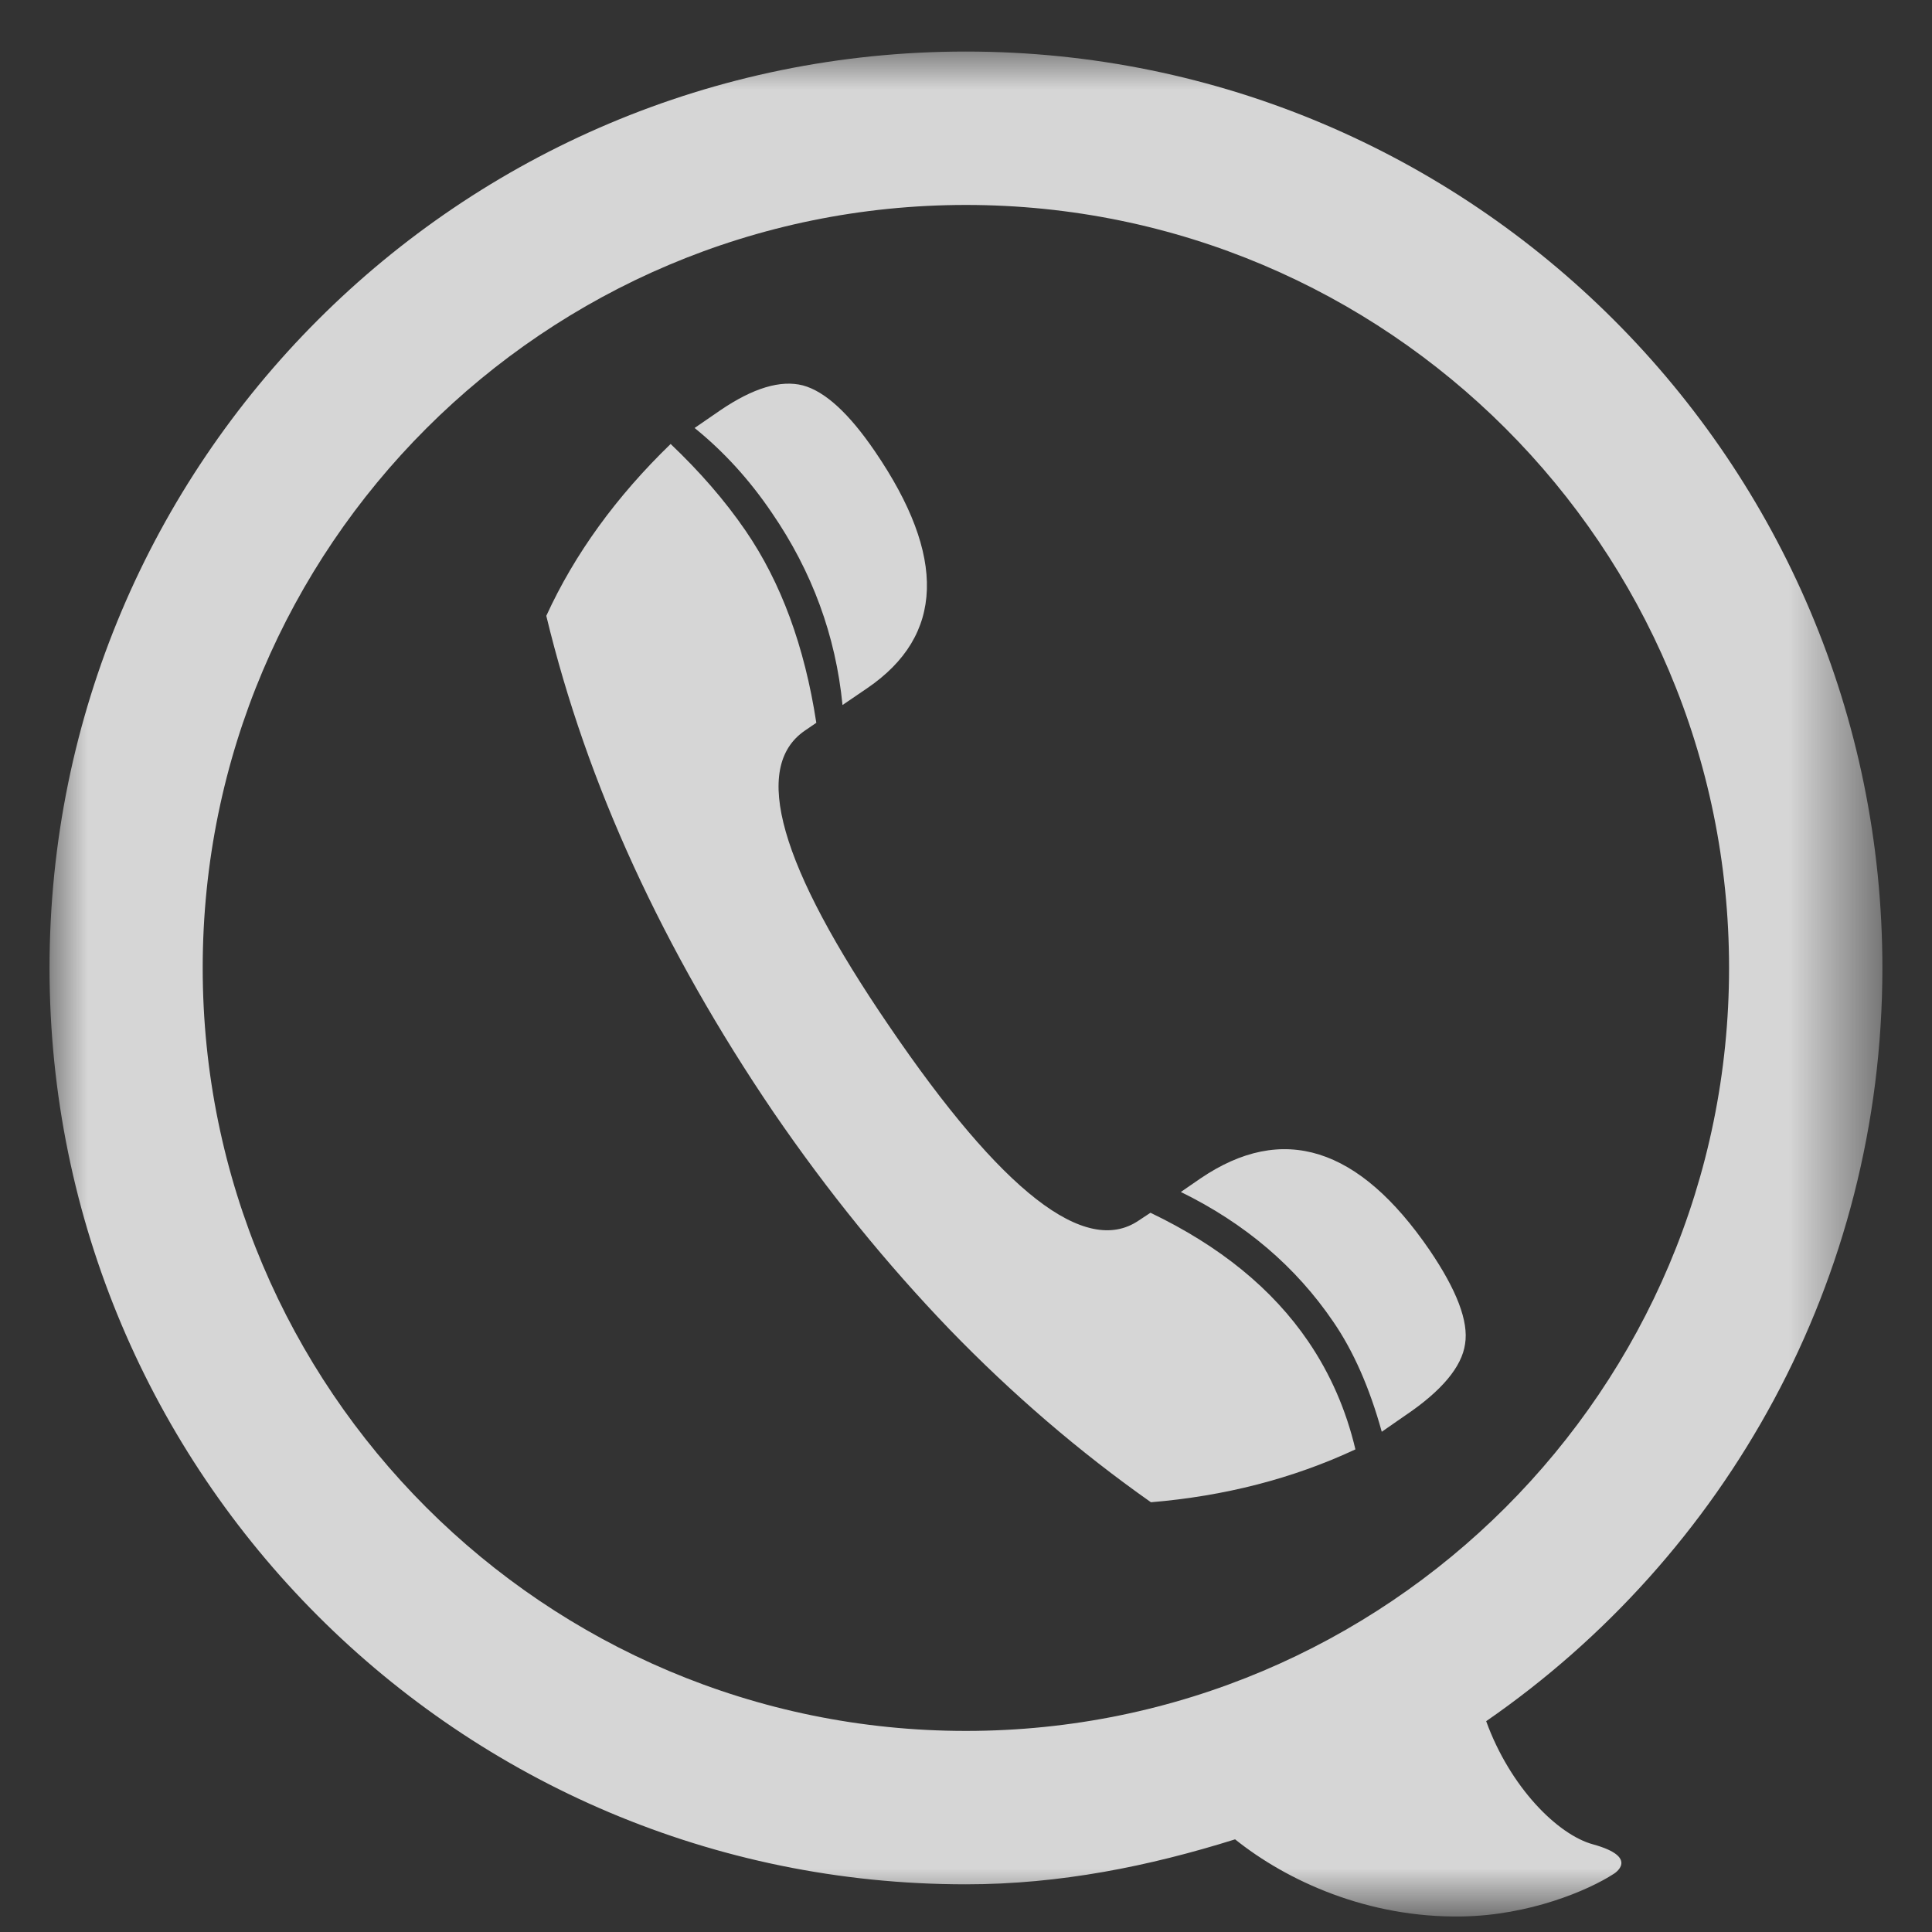
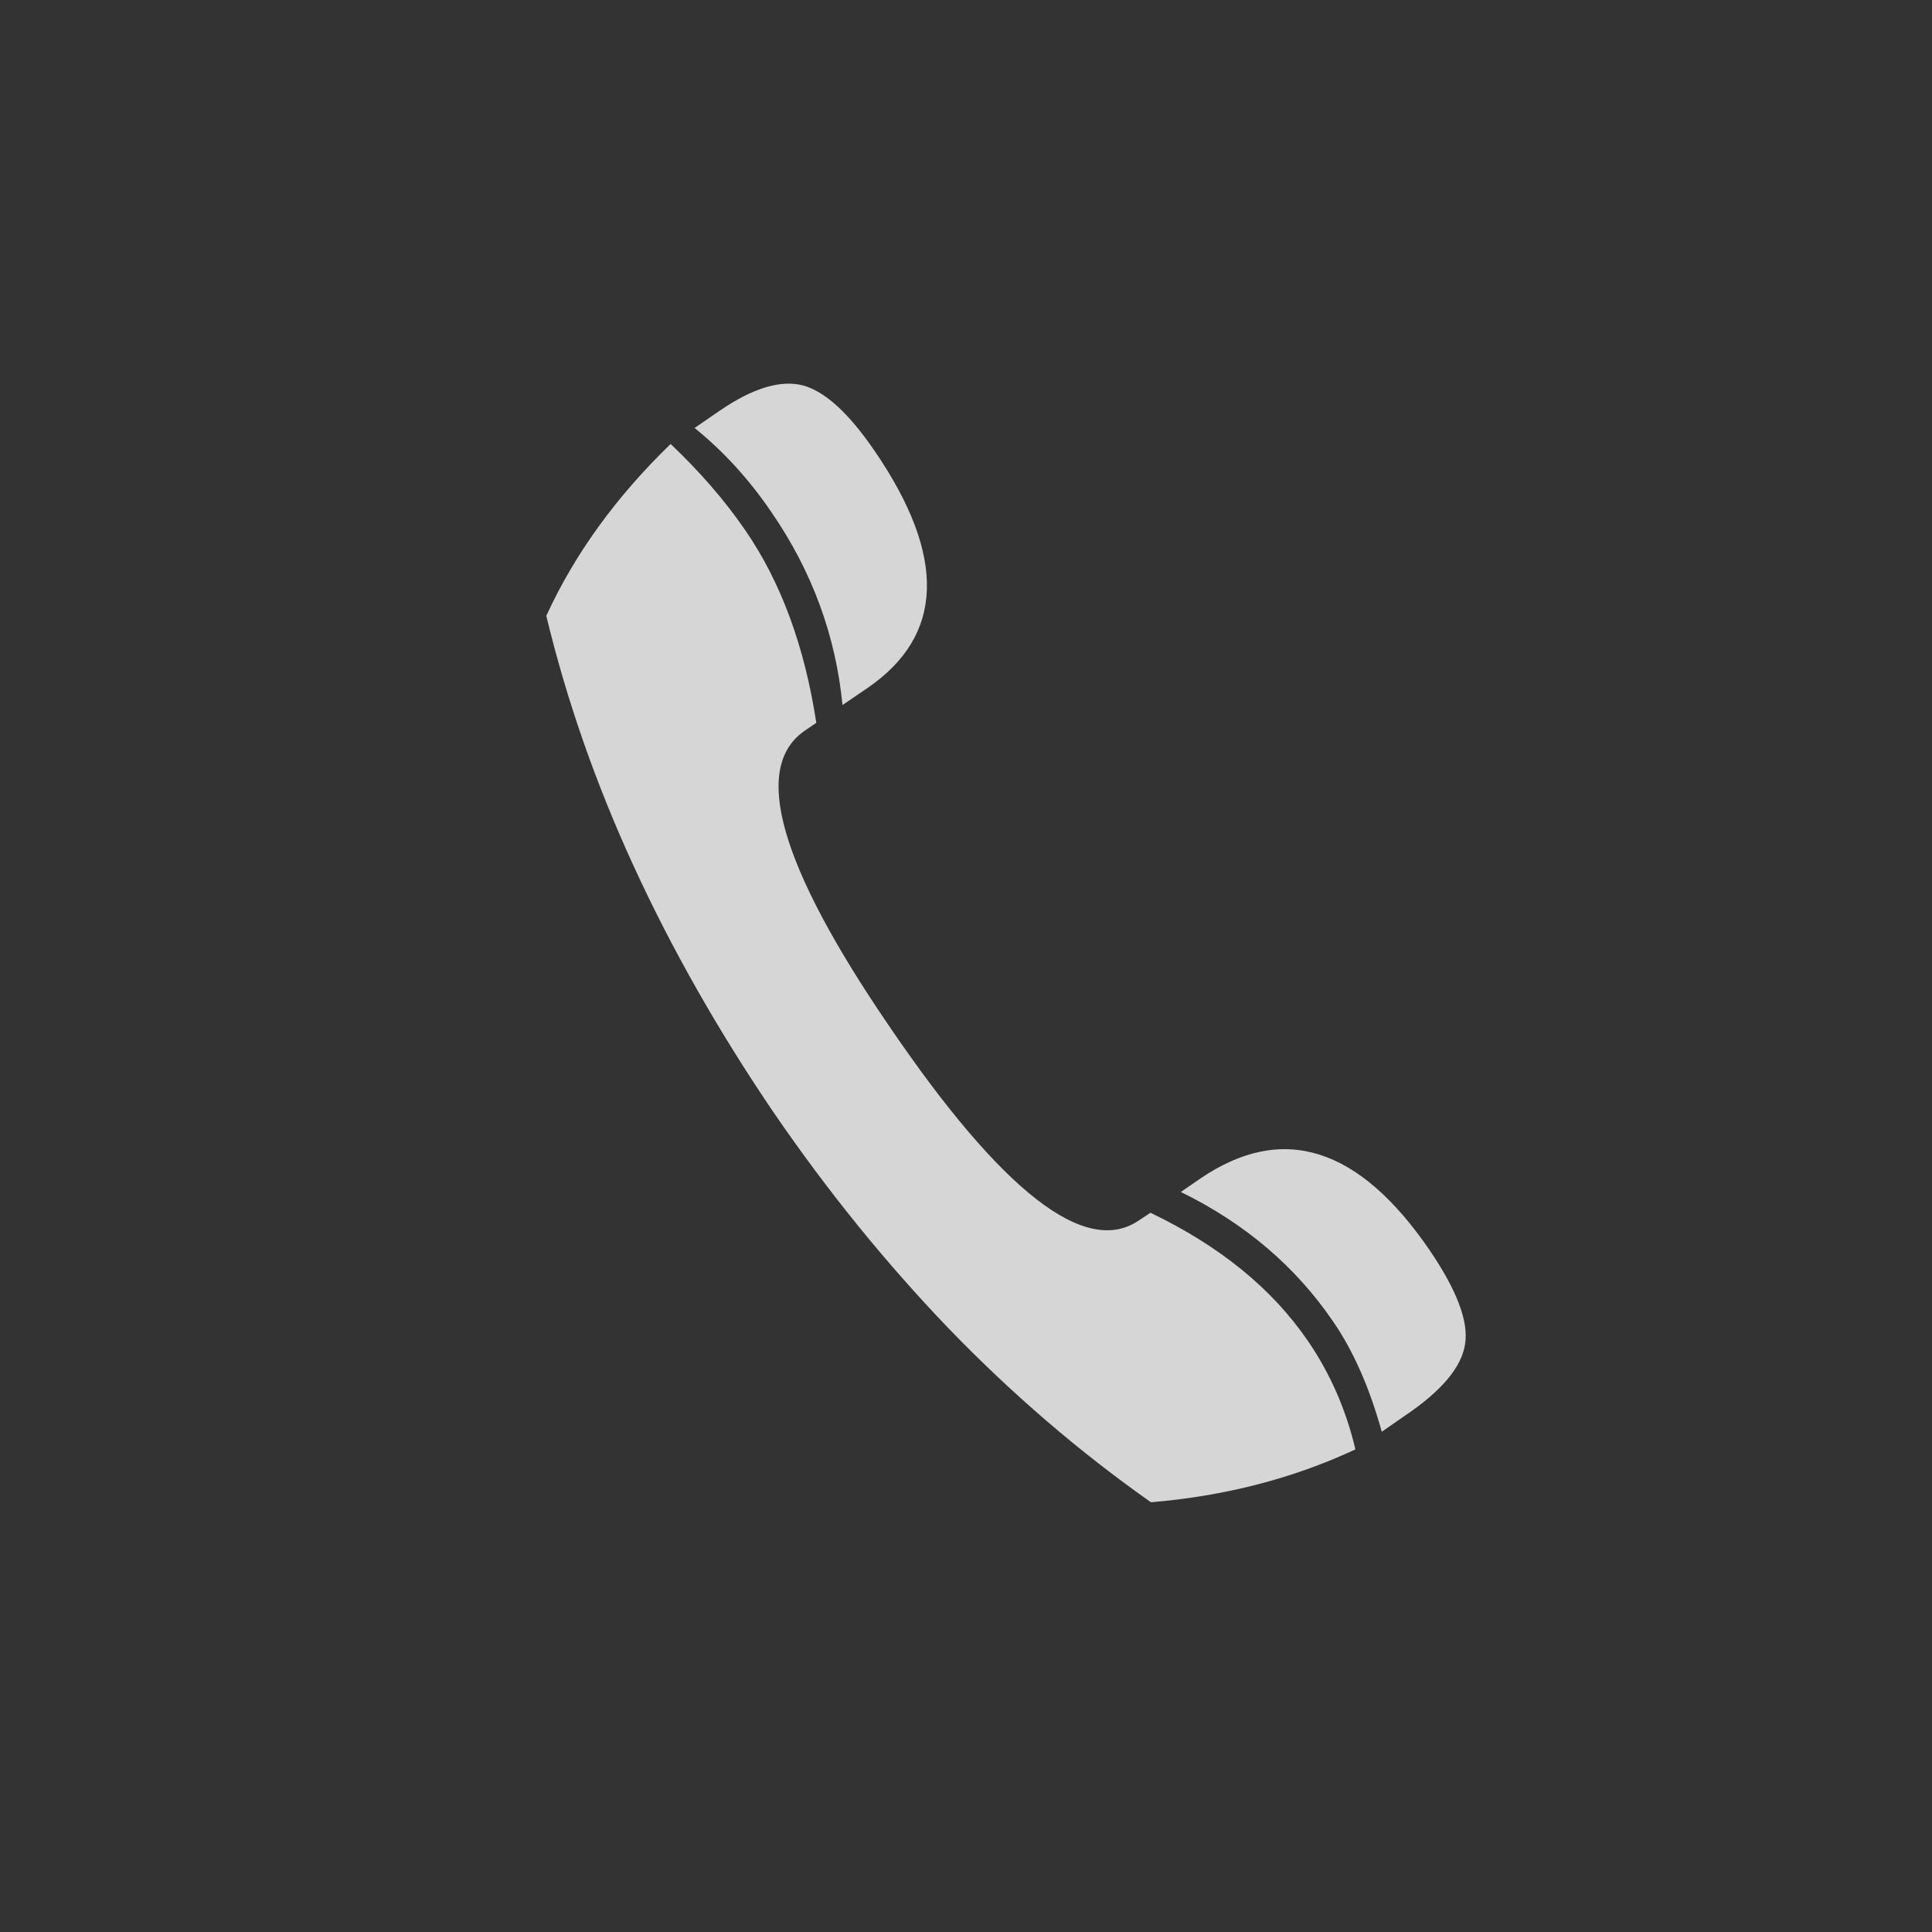
<svg xmlns="http://www.w3.org/2000/svg" version="1.1" id="Layer_1" x="0px" y="0px" width="25px" height="25px" viewBox="0 0 25 25" enable-background="new 0 0 25 25" xml:space="preserve">
  <rect x="0" y="0" width="25" height="25" fill="#333333" stroke="none" />
  <g>
    <g>
      <g opacity="0.8">
        <g>
          <defs>
            <filter id="Adobe_OpacityMaskFilter" filterUnits="userSpaceOnUse" x="0.641" y="0.667" width="23.717" height="24.133">
              <feFlood style="flood-color:white;flood-opacity:1" result="back" />
              <feBlend in="SourceGraphic" in2="back" mode="normal" />
            </filter>
          </defs>
          <mask maskUnits="userSpaceOnUse" x="0.641" y="0.667" width="23.717" height="24.133" id="SVGID_1_">
            <g filter="url(#Adobe_OpacityMaskFilter)">
              <linearGradient id="SVGID_2_" gradientUnits="userSpaceOnUse" x1="12.513" y1="24.292" x2="16.059" y2="24.292" gradientTransform="matrix(0 -7.08 -7.08 0 184.477 -9.711)">
                <stop offset="0" style="stop-color:#FFFFFF" />
                <stop offset="1" style="stop-color:#000000" />
              </linearGradient>
-               <rect x="-59.664" y="-2.88" fill="url(#SVGID_2_)" width="144.327" height="31.226" />
            </g>
          </mask>
          <g mask="url(#SVGID_1_)">
            <g>
              <defs>
                <filter id="Adobe_OpacityMaskFilter_1_" filterUnits="userSpaceOnUse" x="0.641" y="0.667" width="23.717" height="24.133">
                  <feFlood style="flood-color:white;flood-opacity:1" result="back" />
                  <feBlend in="SourceGraphic" in2="back" mode="normal" />
                </filter>
              </defs>
              <mask maskUnits="userSpaceOnUse" x="0.641" y="0.667" width="23.717" height="24.133" id="SVGID_1_">
                <g filter="url(#Adobe_OpacityMaskFilter_1_)">
                  <linearGradient id="SVGID_3_" gradientUnits="userSpaceOnUse" x1="12.513" y1="24.292" x2="16.059" y2="24.292" gradientTransform="matrix(0 -7.08 -7.08 0 184.477 -9.711)">
                    <stop offset="0" style="stop-color:#FFFFFF" />
                    <stop offset="1" style="stop-color:#000000" />
                  </linearGradient>
                  <rect x="-59.664" y="-2.88" fill="url(#SVGID_3_)" width="144.327" height="31.226" />
                </g>
              </mask>
              <g>
                <g>
-                   <path fill="#FFFFFF" d="M22.374,12.525c0,5.453-4.422,9.873-9.875,9.873c-5.452,0-9.876-4.42-9.876-9.873          s4.424-9.873,9.876-9.873C17.952,2.652,22.374,7.072,22.374,12.525 M24.358,12.525c0-6.547-5.31-11.858-11.86-11.858          c-6.552,0-11.857,5.311-11.857,11.858s5.305,11.858,11.857,11.858c1.222,0,2.376-0.235,3.484-0.582          c0.67,0.537,1.717,1.019,2.938,0.998c0.867-0.015,1.626-0.333,1.963-0.552c0,0,0.348-0.211-0.269-0.381          c-0.458-0.124-1.074-0.741-1.383-1.594C22.324,20.135,24.358,16.567,24.358,12.525" />
-                 </g>
+                   </g>
              </g>
              <path fill="#FFFFFF" d="M17.255,17.107c0.259,0.378,0.467,0.85,0.625,1.42l0.298-0.207c0.479-0.322,0.738-0.634,0.78-0.929        c0.048-0.294-0.11-0.7-0.458-1.213c-0.917-1.34-1.903-1.651-2.966-0.929l-0.254,0.175        C16.107,15.829,16.767,16.388,17.255,17.107 M9.988,6.636c0.521,0.759,0.826,1.59,0.914,2.487l0.32-0.218        c0.996-0.679,1.029-1.704,0.099-3.065c-0.336-0.493-0.646-0.776-0.932-0.853c-0.287-0.073-0.642,0.032-1.068,0.322        L8.988,5.538C9.364,5.842,9.697,6.206,9.988,6.636 M8.2,11.208c0.49,1.067,1.093,2.13,1.808,3.183        c0.707,1.033,1.466,1.965,2.278,2.81c0.812,0.839,1.682,1.587,2.607,2.238c0.949-0.079,1.834-0.305,2.646-0.684        c-0.12-0.508-0.322-0.973-0.609-1.395c-0.465-0.683-1.145-1.237-2.043-1.667l-0.153,0.101        c-0.688,0.467-1.767-0.367-3.23-2.519c-1.417-2.075-1.782-3.346-1.089-3.821l0.148-0.101        c-0.152-0.991-0.457-1.818-0.916-2.487C9.375,6.469,9.05,6.099,8.678,5.745c-0.701,0.679-1.241,1.42-1.609,2.224        C7.333,9.064,7.71,10.142,8.2,11.208" />
            </g>
          </g>
        </g>
      </g>
    </g>
  </g>
</svg>